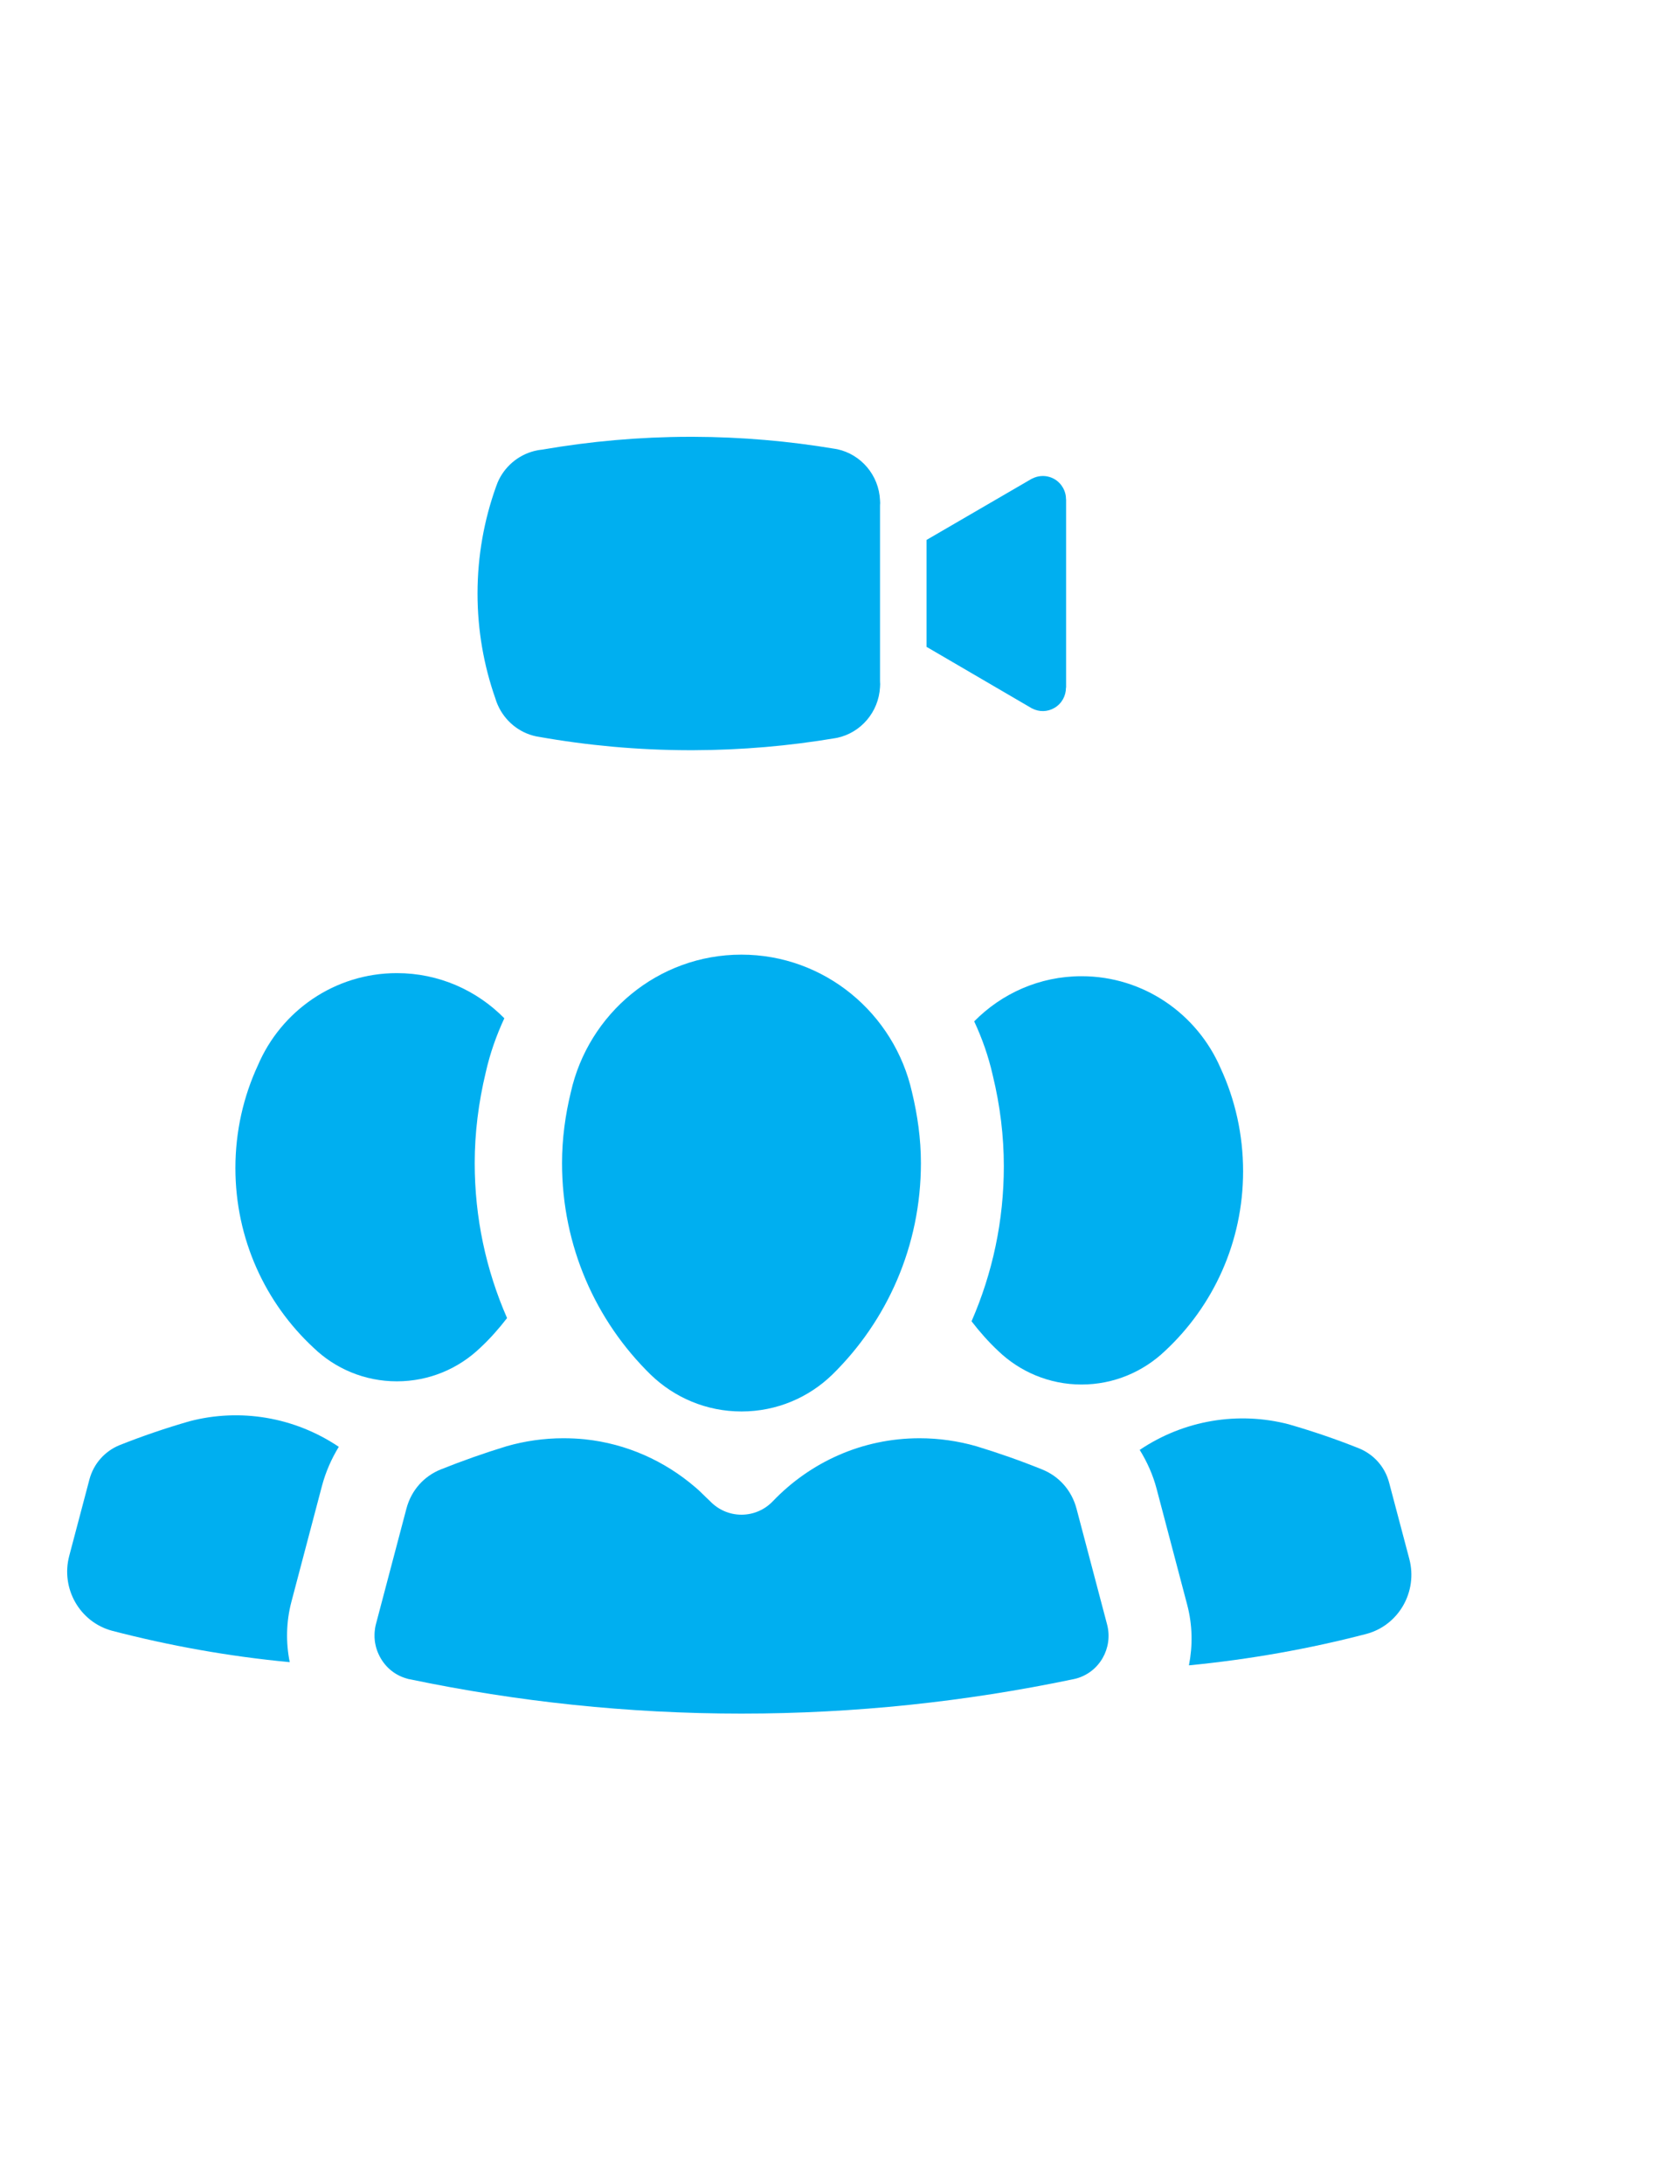
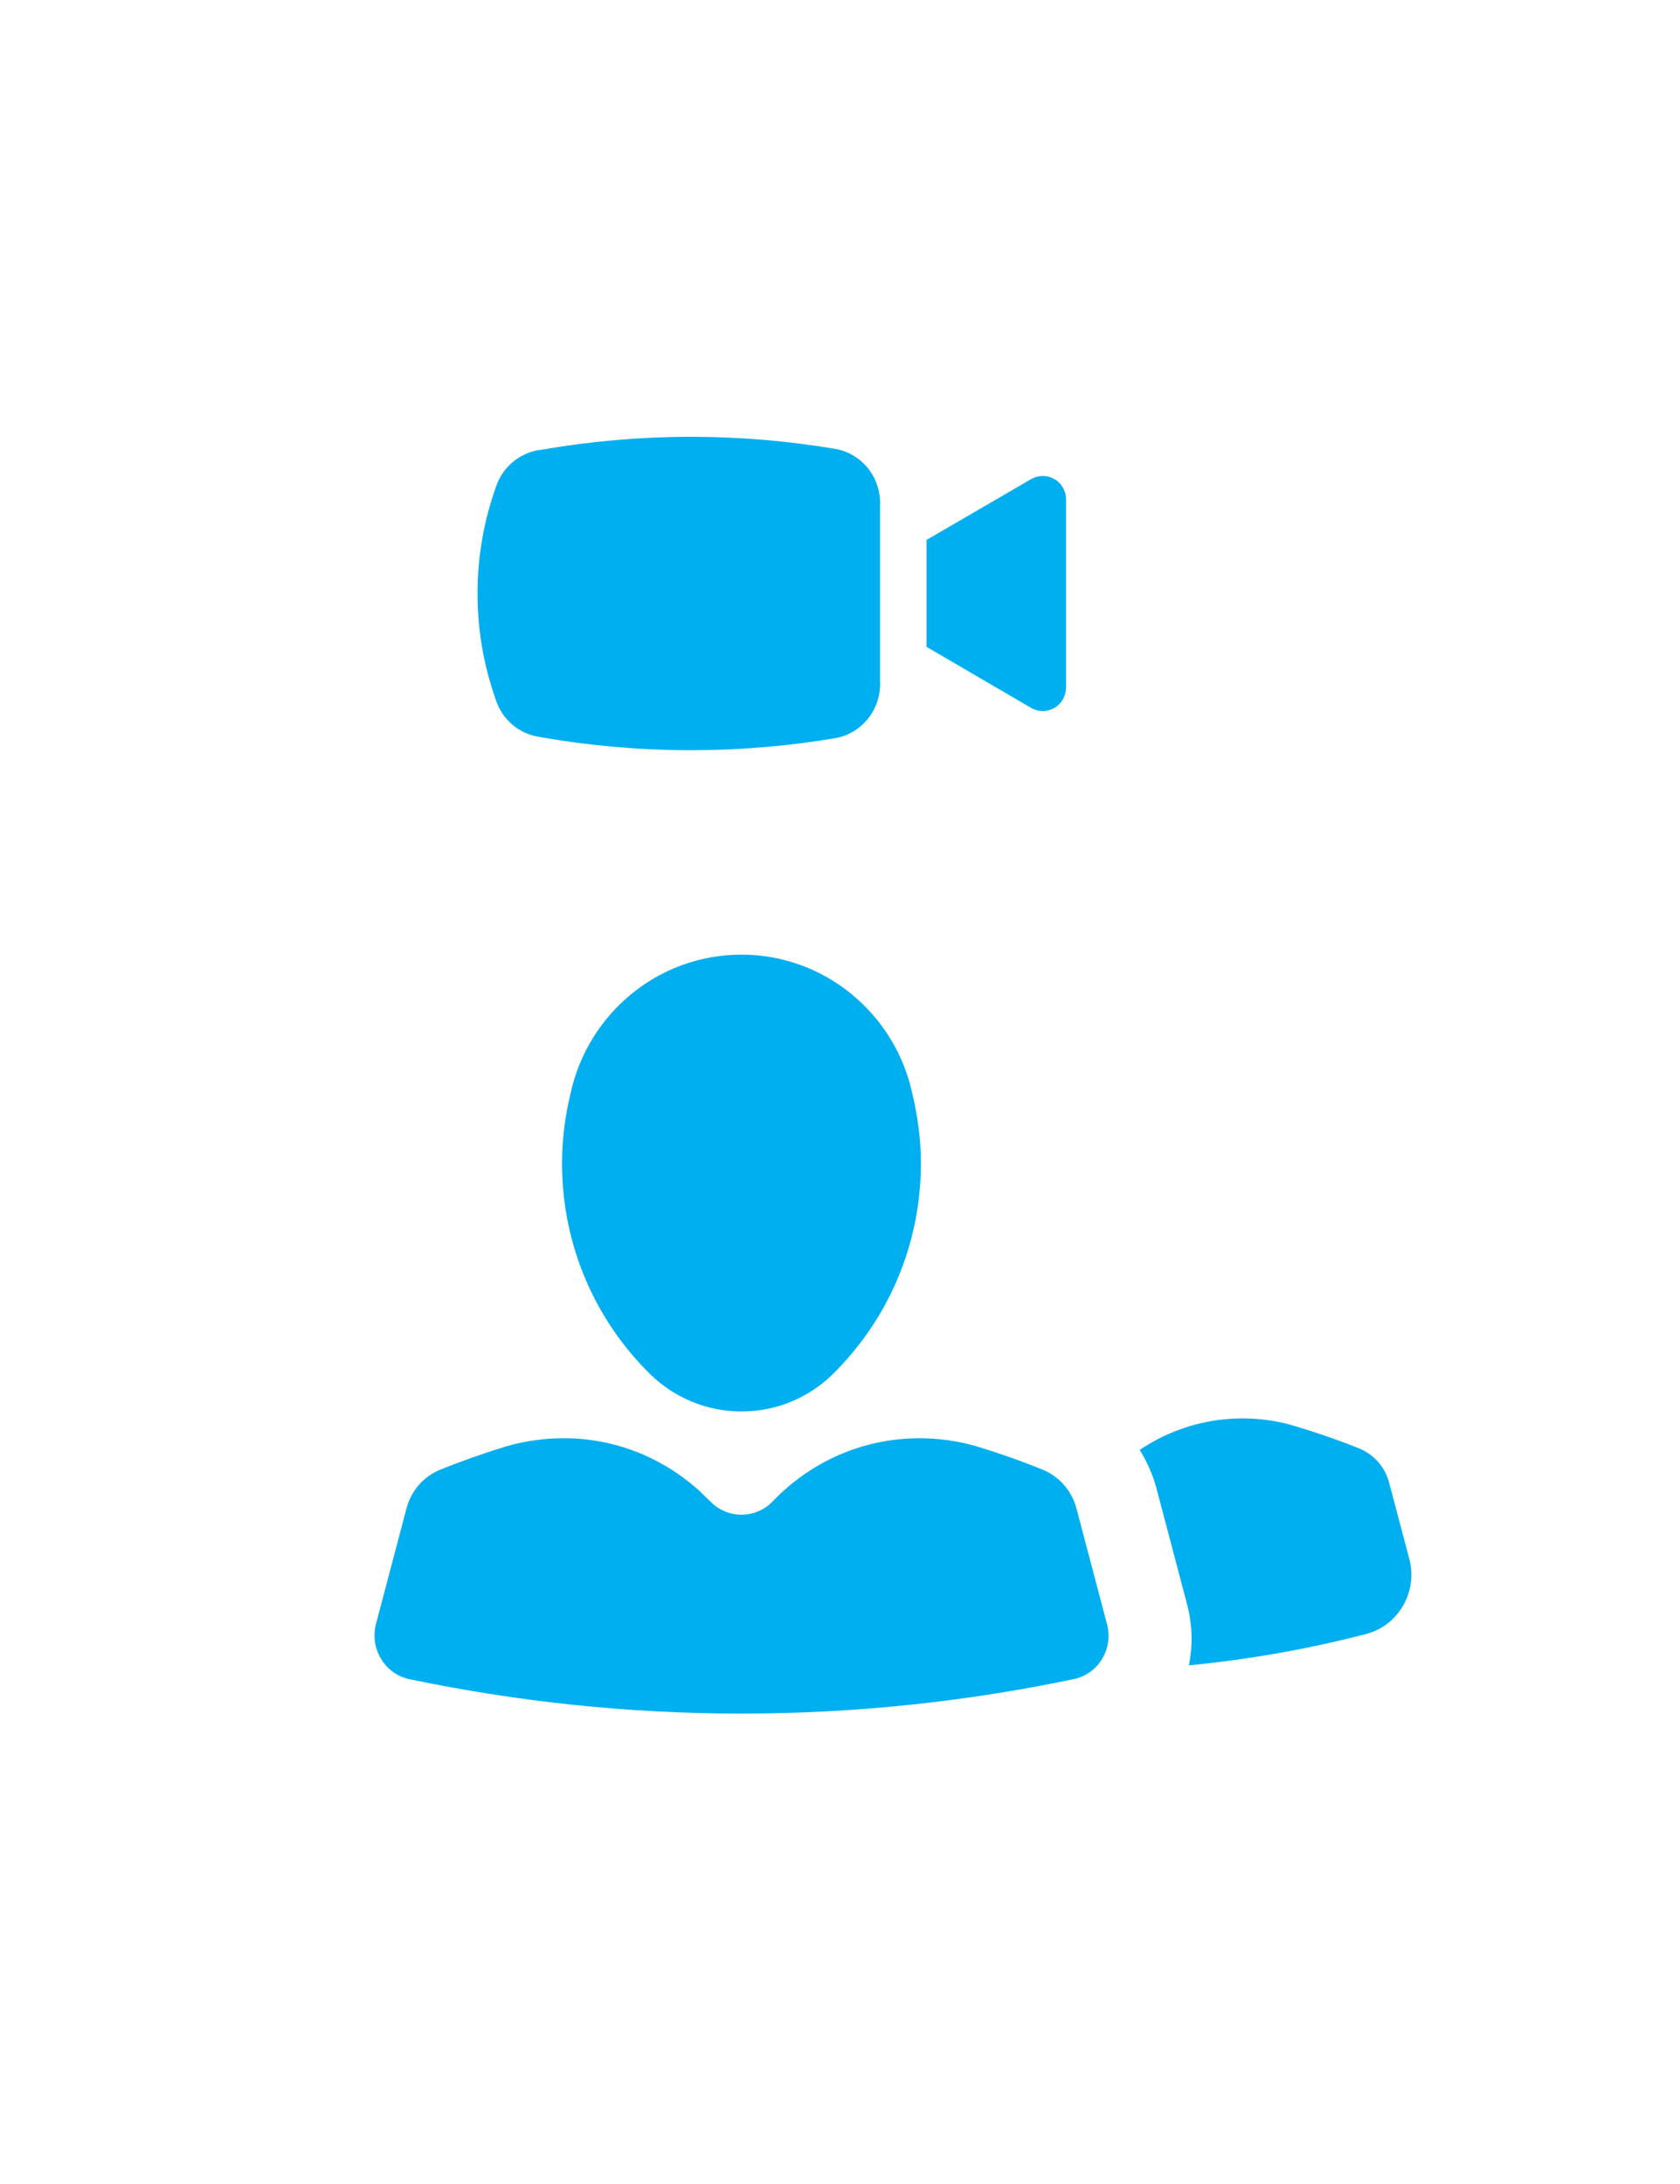
<svg xmlns="http://www.w3.org/2000/svg" version="1.1" id="Layer_2_1_" x="0px" y="0px" width="50px" height="65px" viewBox="0 0 50 65" enable-background="new 0 0 50 65" xml:space="preserve">
  <g>
    <g>
      <g>
        <g>
          <g>
            <path fill="#00AFF0" d="M32.039,44.9c-0.148-0.556-0.531-0.969-1.023-1.166c-0.641-0.26-1.297-0.49-1.967-0.694       c-0.533-0.151-1.1-0.235-1.68-0.235c-1.719,0-3.261,0.719-4.366,1.873c-0.236,0.248-0.567,0.402-0.936,0.402       c-0.366,0-0.697-0.154-0.934-0.402c-0.001-0.001-0.002-0.002-0.002-0.002l0,0c-0.038-0.039-0.079-0.074-0.117-0.111       c-0.104-0.103-0.207-0.205-0.317-0.299c-0.002-0.002-0.005-0.004-0.008-0.006c-0.905-0.777-2.039-1.294-3.287-1.424       c-0.208-0.021-0.421-0.031-0.636-0.031c-0.579,0-1.148,0.084-1.679,0.235c-0.67,0.204-1.327,0.437-1.97,0.694       c-0.49,0.197-0.875,0.61-1.021,1.166l-0.909,3.444c-0.02,0.074-0.03,0.151-0.037,0.229c-0.001,0.025-0.003,0.047-0.003,0.068       c-0.002,0.062,0,0.118,0.007,0.18c0.003,0.033,0.008,0.066,0.015,0.099c0.01,0.05,0.019,0.095,0.033,0.138       c0.013,0.041,0.025,0.078,0.041,0.116c0.008,0.021,0.017,0.038,0.026,0.06c0.156,0.342,0.45,0.615,0.839,0.723       c0.031,0.009,0.064,0.021,0.096,0.023C15.39,50.645,18.688,51,22.067,51c3.381,0,6.677-0.355,9.863-1.021       c0.032-0.004,0.066-0.016,0.098-0.022c0.693-0.188,1.104-0.907,0.922-1.606L32.039,44.9z" />
          </g>
          <g>
            <path fill="#00AFF0" d="M22.067,42.008c1.05,0,2.001-0.415,2.702-1.095c1.627-1.595,2.639-3.822,2.639-6.297       c0-0.724-0.102-1.433-0.264-2.105c-0.523-2.345-2.6-4.099-5.079-4.099s-4.554,1.754-5.077,4.099       c-0.164,0.673-0.261,1.384-0.261,2.105c0,2.475,1.008,4.702,2.639,6.297C20.069,41.593,21.021,42.008,22.067,42.008z" />
          </g>
          <g>
-             <path fill="#00AFF0" d="M5.649,42.297c-0.715,0.205-1.416,0.445-2.1,0.717c-0.422,0.176-0.76,0.538-0.888,1.019l-0.6,2.271       c-0.258,0.973,0.313,1.973,1.275,2.231c1.715,0.446,3.48,0.764,5.287,0.934c-0.116-0.575-0.11-1.19,0.05-1.798l0.909-3.447       c0.112-0.421,0.285-0.81,0.501-1.164C8.757,42.169,7.142,41.908,5.649,42.297z" />
-           </g>
+             </g>
          <g>
-             <path fill="#00AFF0" d="M11.811,41.111c0.964,0,1.837-0.379,2.484-1c0.29-0.27,0.552-0.567,0.796-0.883       c-0.628-1.434-0.963-2.992-0.963-4.612c0-0.89,0.112-1.801,0.331-2.71c0.127-0.563,0.317-1.096,0.551-1.6       c-0.817-0.83-1.947-1.344-3.198-1.344c-1.854,0-3.445,1.127-4.135,2.74c-0.432,0.932-0.671,1.969-0.671,3.062       c0,2.114,0.894,4.019,2.324,5.346C9.973,40.732,10.851,41.111,11.811,41.111z" />
-           </g>
+             </g>
        </g>
      </g>
      <g>
        <g>
          <path fill="#00AFF0" d="M38.352,42.389c0.715,0.207,1.414,0.444,2.1,0.719c0.423,0.175,0.763,0.535,0.89,1.015l0.601,2.271      c0.259,0.976-0.314,1.976-1.274,2.234c-1.714,0.447-3.479,0.76-5.284,0.936c0.114-0.582,0.109-1.191-0.052-1.803l-0.909-3.447      c-0.109-0.418-0.285-0.807-0.504-1.162C35.242,42.261,36.857,42.001,38.352,42.389z" />
        </g>
        <g>
-           <path fill="#00AFF0" d="M32.188,41.206c-0.959,0-1.836-0.381-2.48-1c-0.289-0.271-0.552-0.569-0.793-0.882      c0.627-1.437,0.961-2.997,0.961-4.615c0-0.889-0.109-1.801-0.331-2.71c-0.127-0.563-0.315-1.095-0.551-1.601      c0.815-0.828,1.944-1.344,3.194-1.344c1.855,0,3.447,1.129,4.141,2.741c0.43,0.931,0.668,1.971,0.668,3.064      c0,2.113-0.893,4.016-2.322,5.346C34.025,40.825,33.15,41.206,32.188,41.206z" />
-         </g>
+           </g>
      </g>
    </g>
    <g>
      <path fill="#00AFF0" d="M31.729,20.465l-0.004,0.002c0,0.241-0.123,0.474-0.345,0.603c-0.21,0.122-0.455,0.121-0.657,0.017    l-0.002,0.001l-3.146-1.837V16.07l3.104-1.805c0.004-0.002,0.008-0.005,0.01-0.006c0.006-0.002,0.009-0.003,0.011-0.005    l0.021-0.013l0.002,0.002c0.326-0.167,0.729-0.052,0.911,0.271c0.064,0.11,0.093,0.23,0.093,0.35h0.002V20.465z M26.191,20.272    v-5.229c0.002-0.026,0.004-0.05,0.004-0.077c0-0.026-0.002-0.05-0.004-0.077c-0.033-0.748-0.566-1.366-1.271-1.519    c-0.025-0.004-0.049-0.009-0.075-0.013c-1.37-0.23-2.78-0.353-4.214-0.357h-0.117c-1.49,0.003-2.947,0.135-4.367,0.38    c-0.084,0.008-0.164,0.022-0.243,0.042c-0.494,0.125-0.898,0.476-1.095,0.94c-0.016,0.042-0.032,0.084-0.048,0.128    c-0.354,0.99-0.549,2.06-0.549,3.174c0,1.094,0.187,2.142,0.529,3.118c0.02,0.068,0.044,0.134,0.073,0.199    c0.207,0.47,0.625,0.823,1.135,0.933c0.024,0.004,0.053,0.009,0.079,0.014c1.457,0.259,2.955,0.397,4.485,0.4h0.117    c1.441-0.004,2.856-0.127,4.236-0.36c0.014-0.003,0.032-0.005,0.05-0.009c0.701-0.15,1.234-0.762,1.275-1.507    c0.002-0.029,0.004-0.059,0.004-0.09C26.195,20.332,26.193,20.301,26.191,20.272z" />
    </g>
  </g>
</svg>